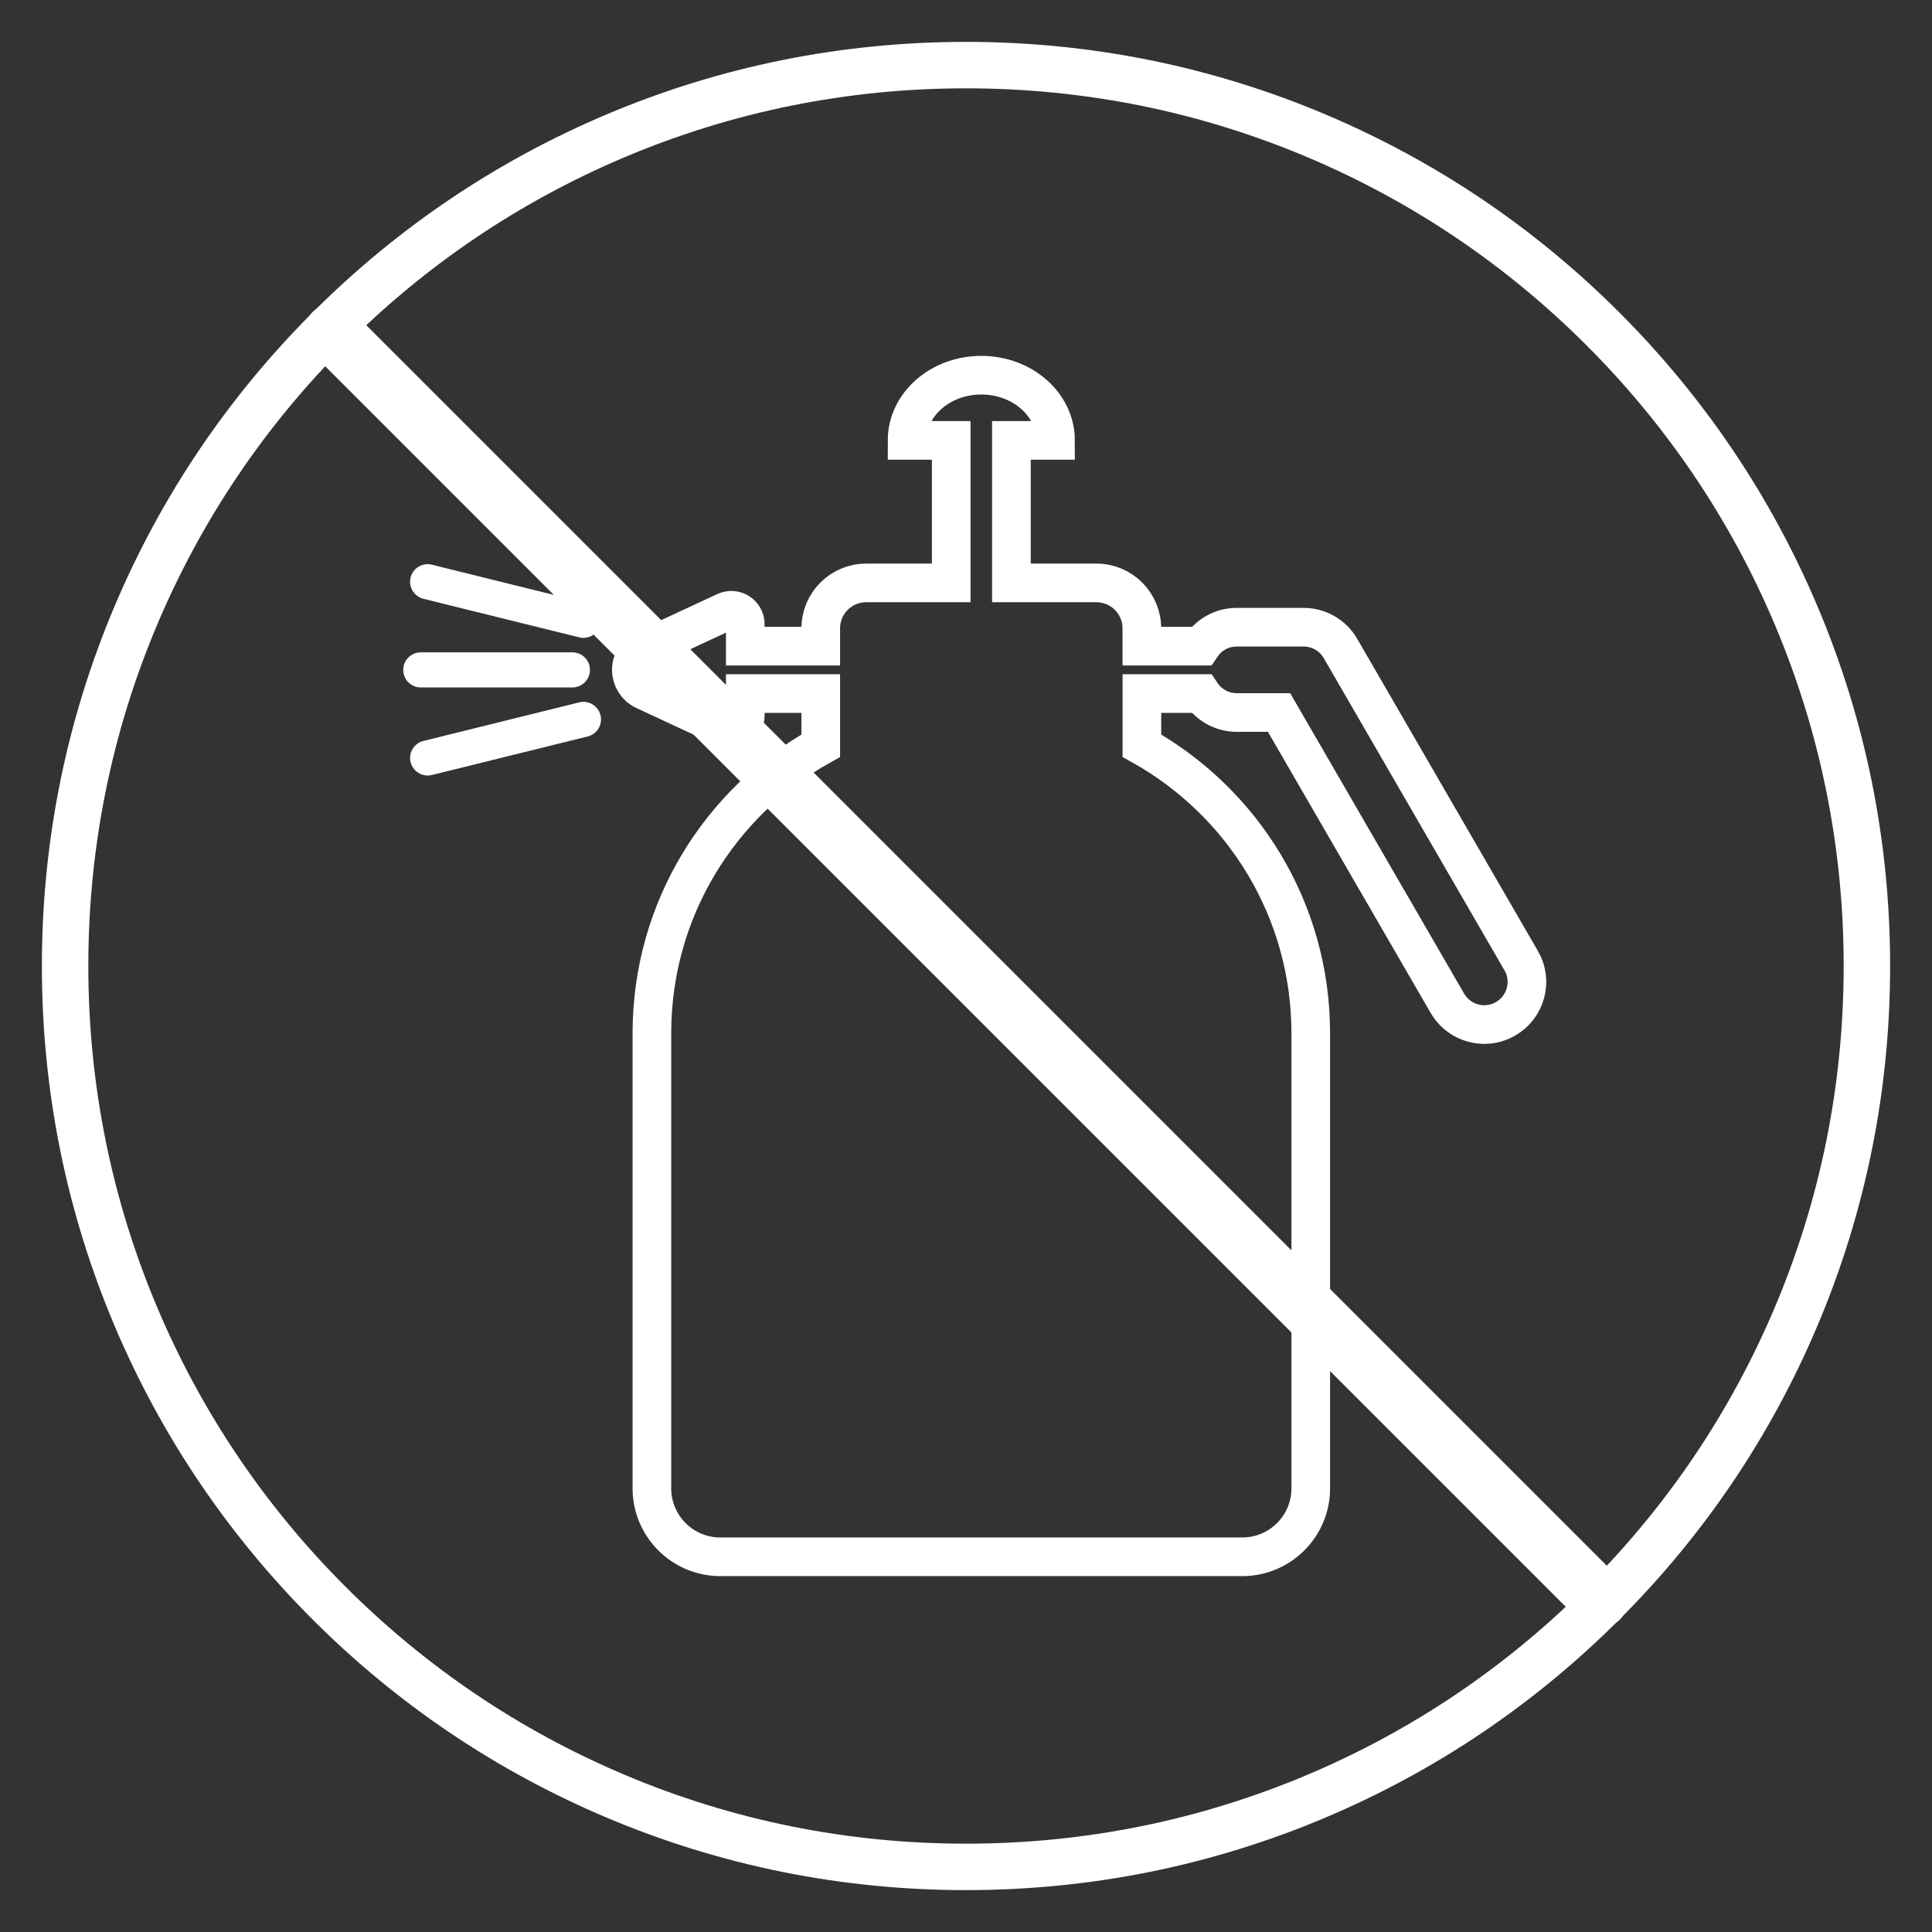
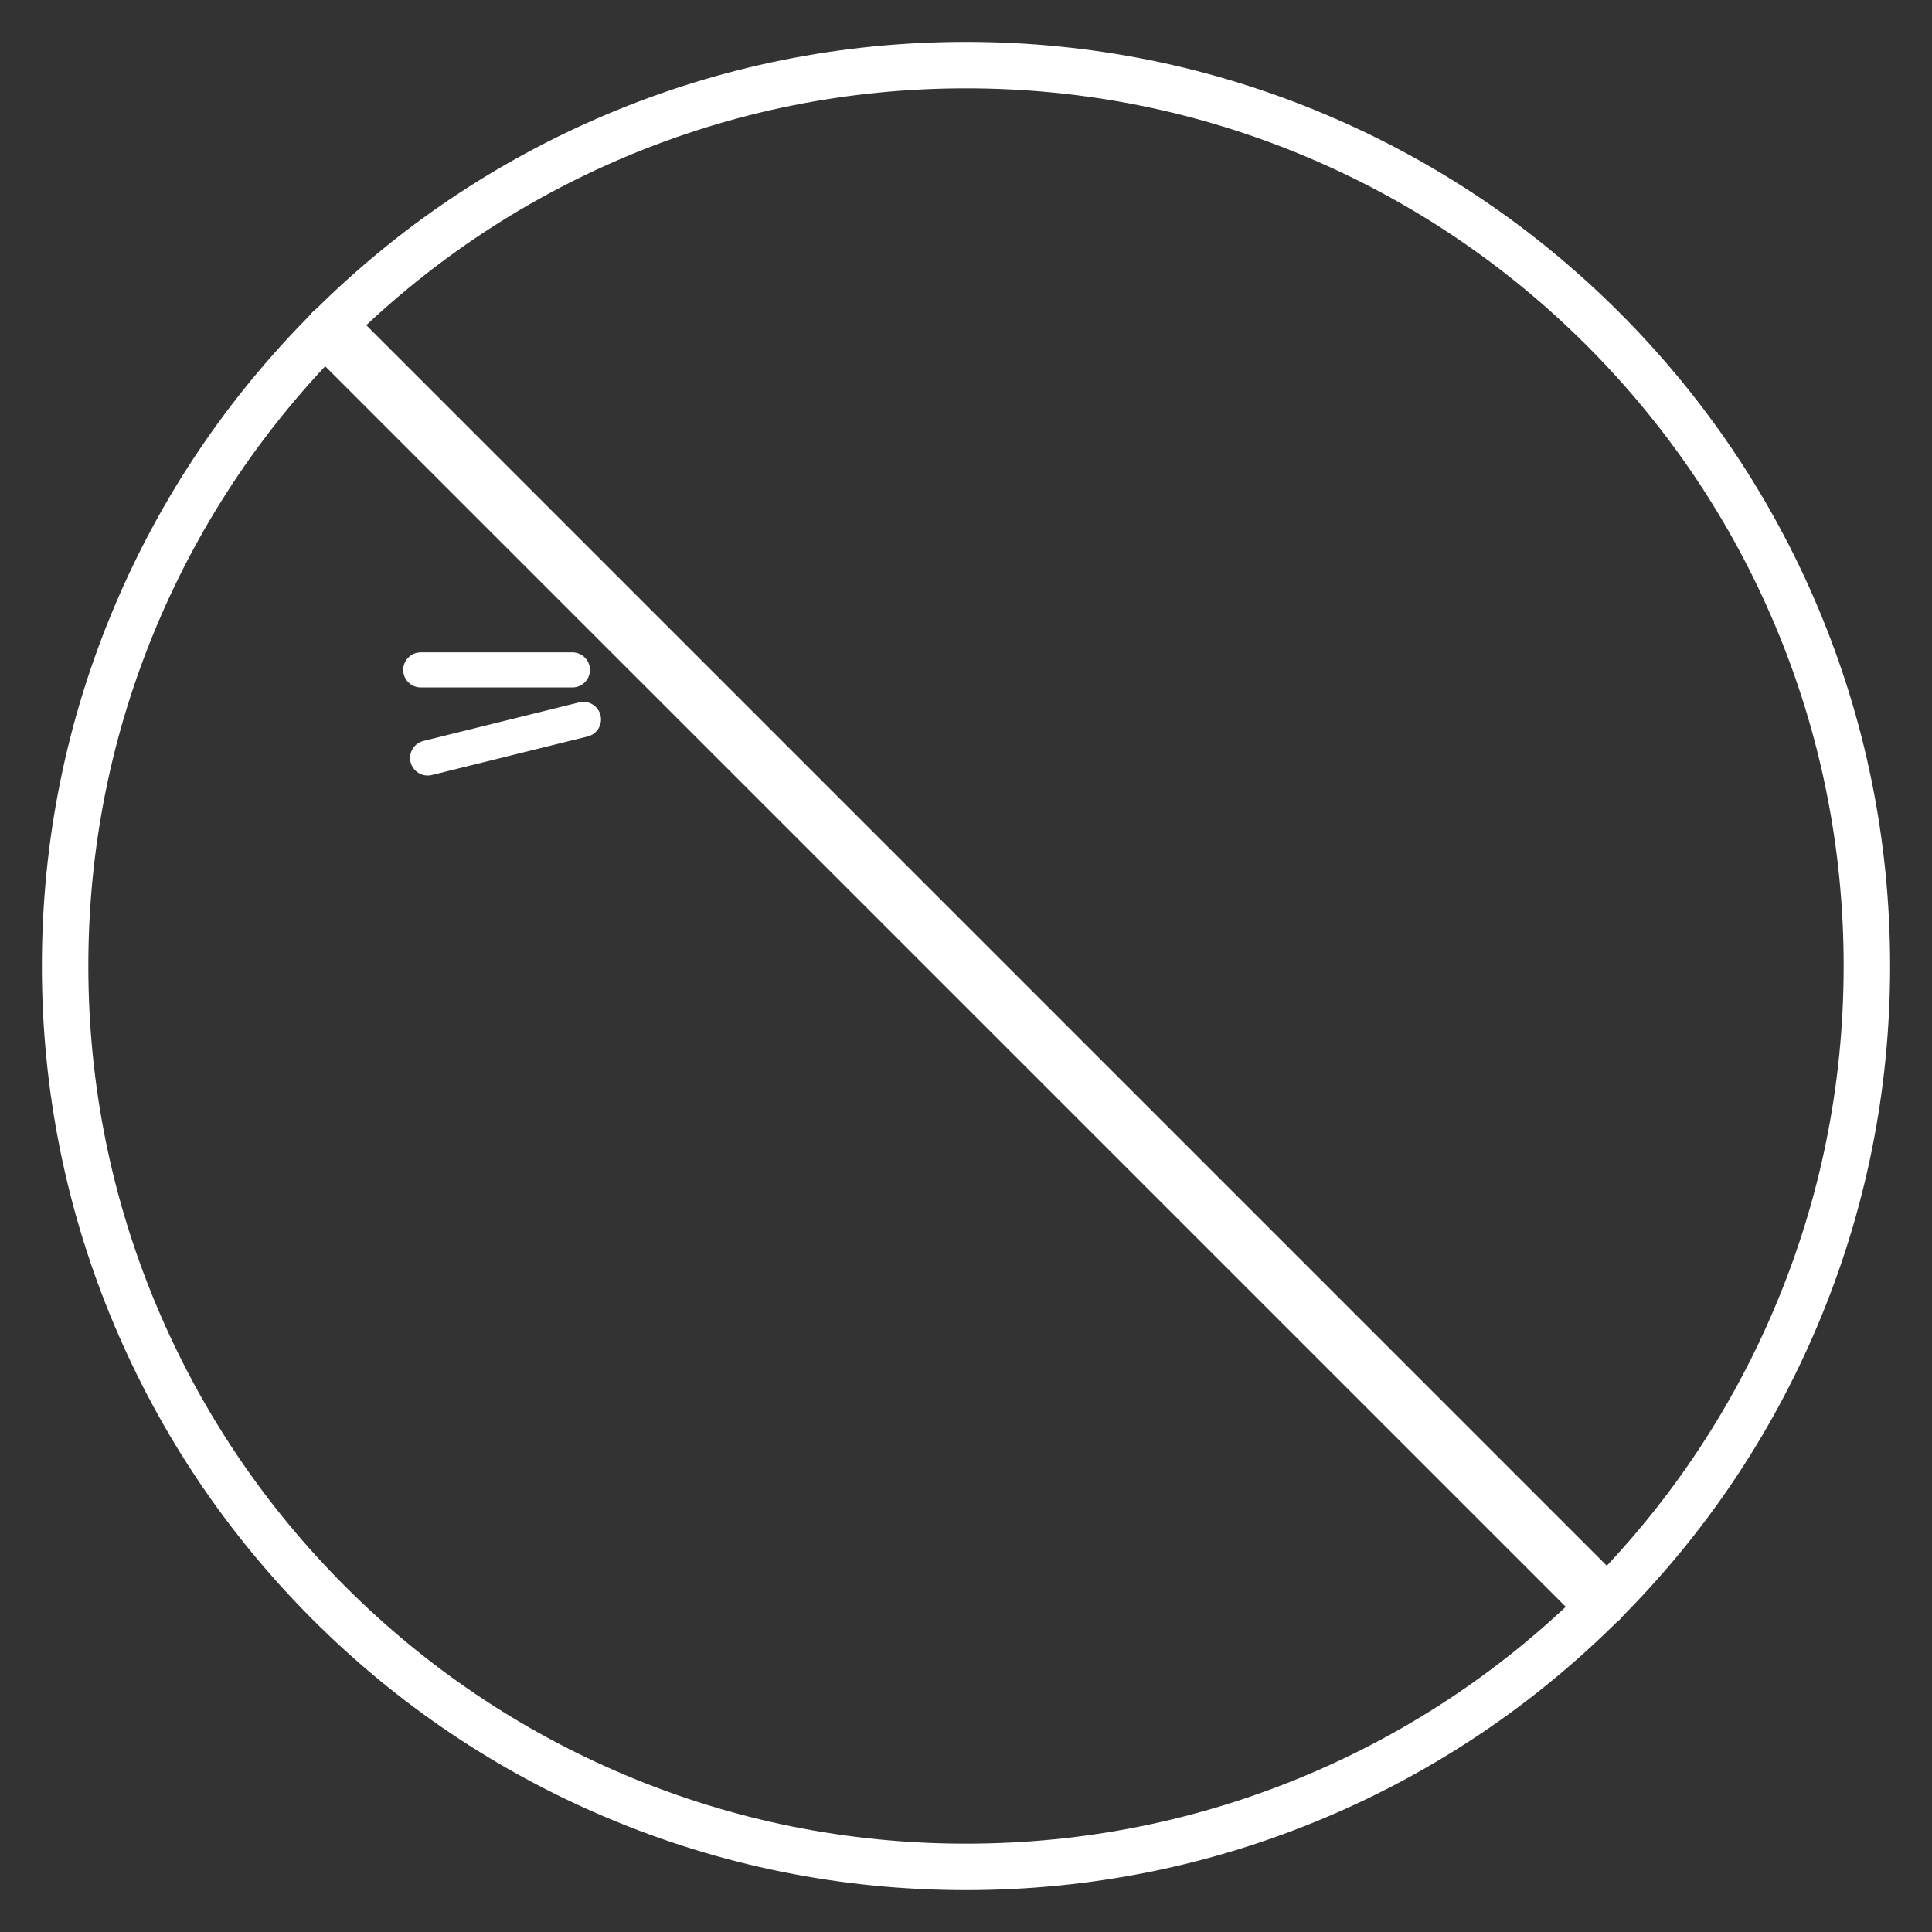
<svg xmlns="http://www.w3.org/2000/svg" viewBox="0 0 500 500" data-name="Camada 1" id="Camada_1">
  <rect x="0" y="0" width="500" height="500" fill="#333333" stroke="none" />
  <defs>
    <style>
      .cls-1 {
        fill: none;
        stroke-width: 10px;
      }

      .cls-1, .cls-2 {
        stroke: #fff;
        stroke-miterlimit: 10;
      }

      .cls-3, .cls-2 {
        fill: #fff;
      }
    </style>
  </defs>
  <g>
-     <path d="M393.66,248.58l-46.74-80.75c-1.97-3.41-5.61-5.51-9.55-5.51h-17.31c-3.83,0-7.19,1.95-9.17,4.91h-15.38v-4.62c0-6.49-5.26-11.75-11.75-11.75h-22.01v-36.88h11.42c0-9.32-8.6-16.88-19.21-16.88s-19.21,7.56-19.21,16.88h11.42v36.88h-22.01c-6.49,0-11.75,5.26-11.75,11.75v4.62h-19.53v-5.67c0-2.65-2.75-4.4-5.15-3.28l-20.93,9.74c-2.08.97-3.41,3.05-3.41,5.34s1.33,4.38,3.41,5.34l20.93,9.74c2.4,1.12,5.15-.64,5.15-3.28v-5.67h19.53v13.49c-26.06,14.59-43.7,42.42-43.7,74.41v117.79c0,9.78,7.93,17.72,17.72,17.72h135.07c9.78,0,17.72-7.93,17.72-17.72v-117.79c0-31.99-17.64-59.82-43.7-74.41v-13.49h15.38c1.98,2.96,5.35,4.91,9.17,4.91h10.95l43.56,75.24c2.05,3.54,5.75,5.51,9.56,5.51,1.88,0,3.78-.48,5.52-1.49,5.27-3.05,7.08-9.81,4.02-15.08h-.02Z" class="cls-1" />
    <path d="M148.14,177.41c2.23,0,4.04-1.81,4.04-4.04s-1.81-4.04-4.04-4.04h-39.25c-2.23,0-4.04,1.81-4.04,4.04s1.81,4.04,4.04,4.04h39.25Z" class="cls-2" />
    <path d="M150.02,182.26l-40.32,9.98c-2.17.54-3.49,2.73-2.95,4.9.46,1.84,2.11,3.07,3.92,3.07.32,0,.65-.04.98-.12l40.32-9.98c2.17-.54,3.49-2.73,2.95-4.9s-2.74-3.49-4.9-2.95h0Z" class="cls-2" />
-     <path d="M151.97,156.61l-40.32-9.98c-2.17-.54-4.36.78-4.9,2.95s.79,4.36,2.95,4.9l40.32,9.98c.33.08.65.12.98.12,1.81,0,3.47-1.23,3.92-3.07.54-2.17-.79-4.36-2.95-4.9h0Z" class="cls-2" />
  </g>
  <path d="M470.36,156.91c-12.05-28.48-29.29-54.05-51.25-76.02-21.96-21.96-47.54-39.2-76.02-51.25-29.49-12.47-60.81-18.8-93.09-18.8s-63.6,6.32-93.09,18.8c-28.48,12.05-54.05,29.29-76.02,51.25-21.96,21.96-39.2,47.54-51.25,76.02-12.47,29.49-18.8,60.81-18.8,93.09s6.32,63.6,18.8,93.09c12.05,28.48,29.29,54.05,51.25,76.02,21.96,21.96,47.54,39.2,76.02,51.25,29.49,12.47,60.81,18.8,93.09,18.8s63.6-6.32,93.09-18.8c28.48-12.05,54.05-29.29,76.02-51.25,21.96-21.96,39.21-47.54,51.25-76.02,12.47-29.49,18.8-60.81,18.8-93.09s-6.32-63.6-18.8-93.09ZM459.29,338.41c-11.44,27.05-27.82,51.34-48.68,72.2-20.86,20.86-45.15,37.24-72.2,48.68-28,11.84-57.74,17.85-88.41,17.85s-60.41-6-88.41-17.85c-27.05-11.44-51.34-27.82-72.2-48.68s-37.24-45.15-48.68-72.2c-11.84-28-17.85-57.74-17.85-88.41s6-60.41,17.85-88.41c11.44-27.05,27.82-51.34,48.68-72.2s45.15-37.24,72.2-48.68c28-11.84,57.74-17.85,88.41-17.85s60.41,6,88.41,17.85c27.05,11.44,51.34,27.82,72.2,48.68,20.86,20.86,37.24,45.15,48.68,72.2,11.84,28,17.85,57.74,17.85,88.41s-6,60.41-17.85,88.41h0Z" class="cls-3" />
  <path d="M413.87,421.33c-1.9,0-3.8-.76-5.31-2.15L80.82,91.45c-2.91-2.91-2.91-7.59,0-10.63,2.91-2.91,7.59-2.91,10.63,0l327.73,327.73c2.91,2.91,2.91,7.59,0,10.63-1.52,1.39-3.42,2.15-5.31,2.15h0Z" class="cls-3" />
</svg>